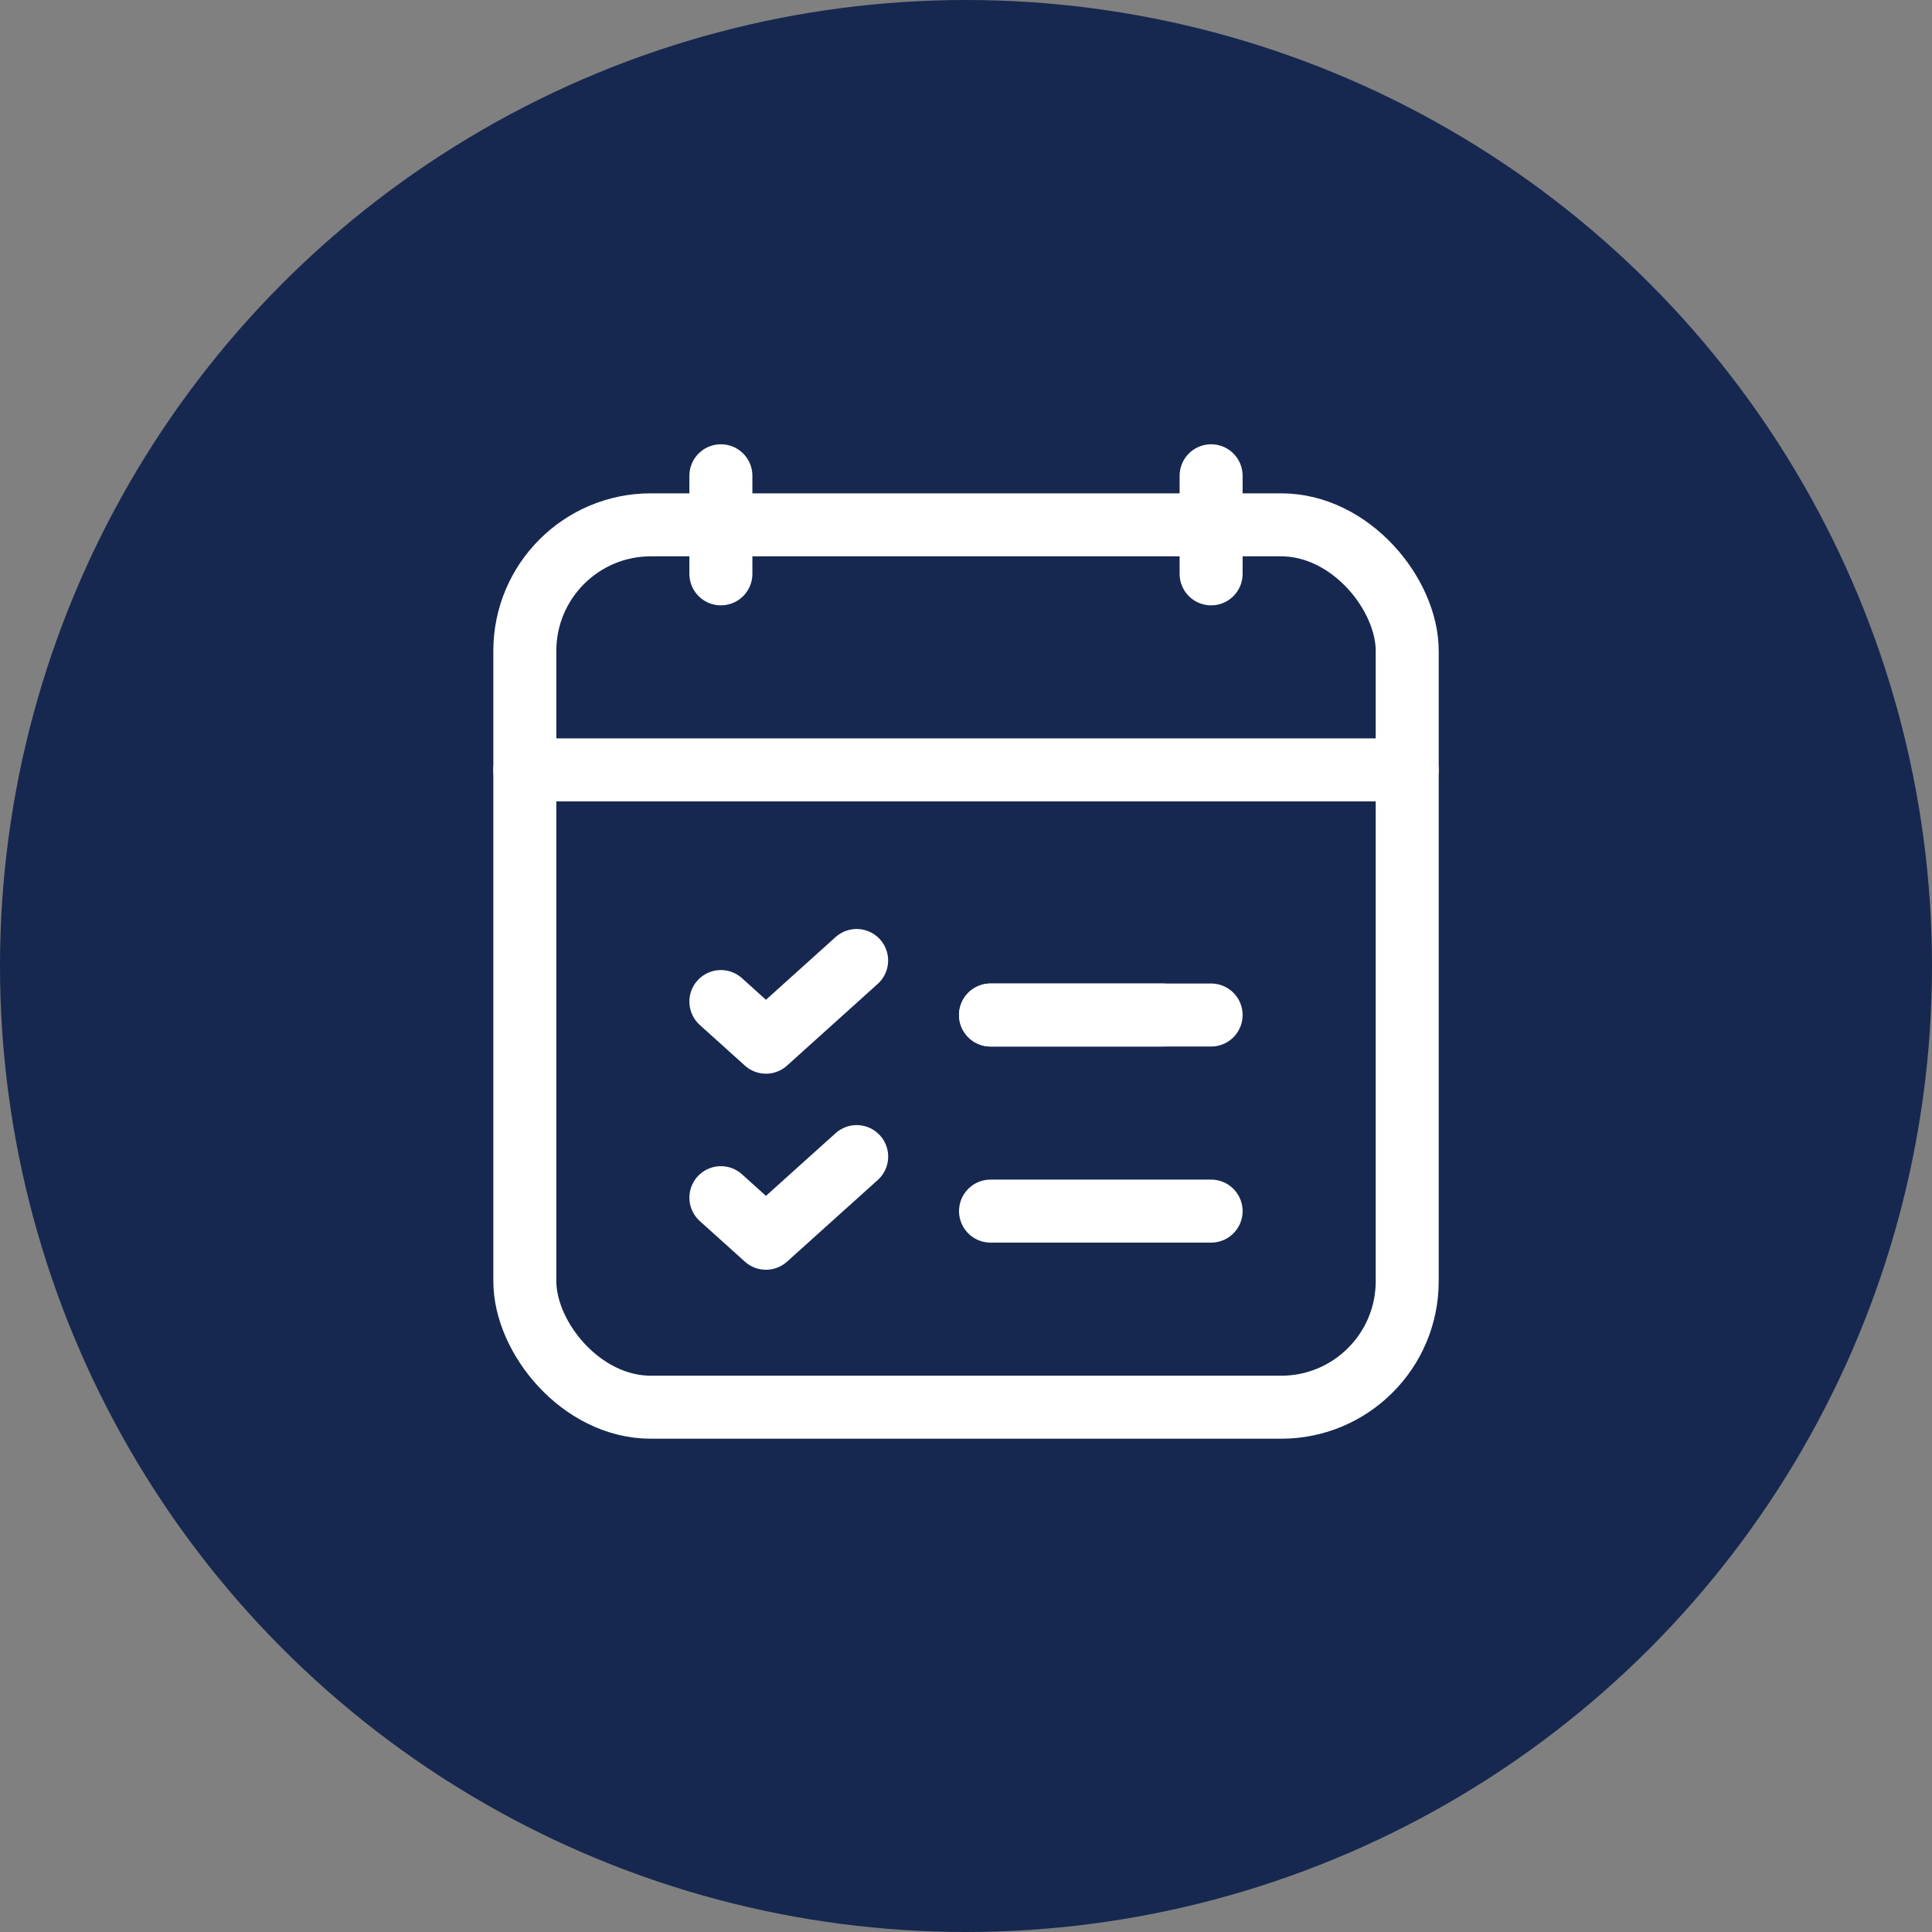
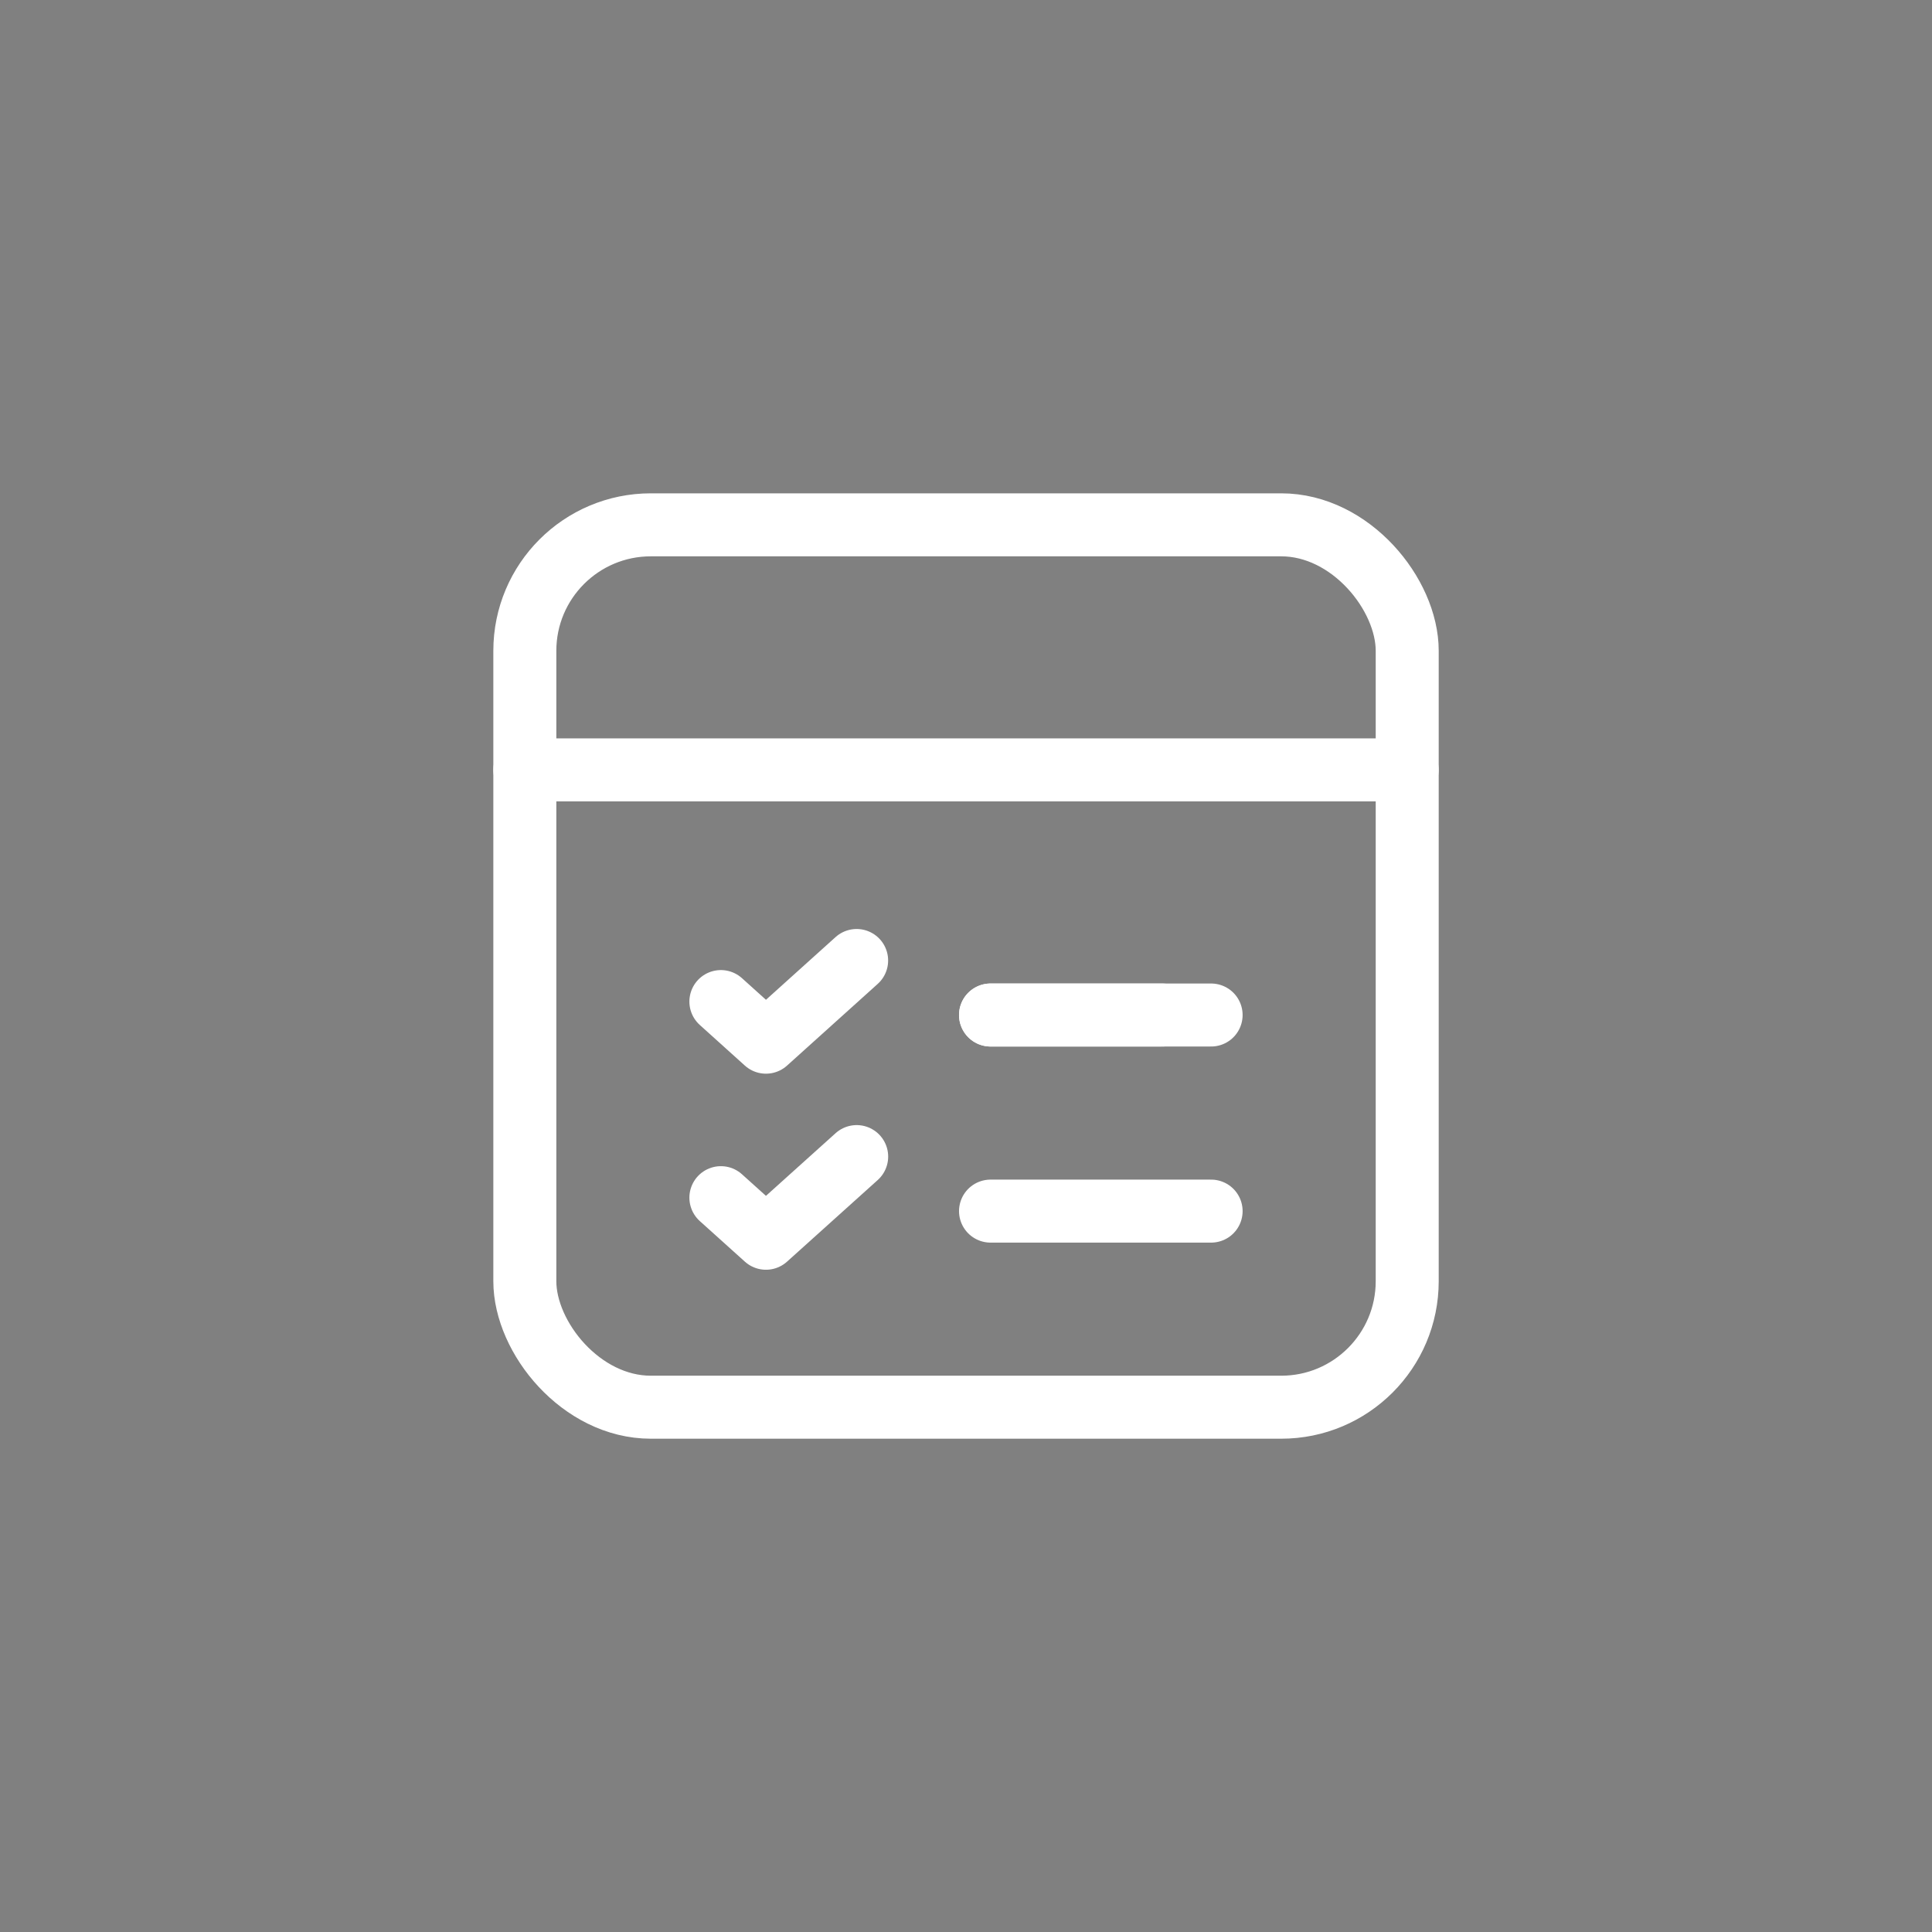
<svg xmlns="http://www.w3.org/2000/svg" width="46" height="46" viewBox="0 0 46 46" fill="none">
  <rect x="0" y="0" width="46" height="46" fill="#808080" stroke="none" />
-   <circle cx="23" cy="23" r="23" fill="#162850" />
  <path d="M23.584 24.167H27.669" stroke="white" stroke-width="1.5" stroke-linecap="round" stroke-linejoin="round" />
  <path d="M23.584 24.167H28.836" stroke="white" stroke-width="1.5" stroke-linecap="round" stroke-linejoin="round" />
  <rect x="12.496" y="12.496" width="21.009" height="21.009" rx="3" stroke="white" stroke-width="1.5" stroke-linecap="round" stroke-linejoin="round" />
  <path d="M33.504 18.331H12.496" stroke="white" stroke-width="1.5" stroke-linecap="round" stroke-linejoin="round" />
-   <path d="M17.164 11.328V13.663" stroke="white" stroke-width="1.5" stroke-linecap="round" stroke-linejoin="round" />
-   <path d="M28.836 11.328V13.663" stroke="white" stroke-width="1.5" stroke-linecap="round" stroke-linejoin="round" />
  <path d="M17.164 23.847L18.237 24.814L20.396 22.869" stroke="white" stroke-width="1.5" stroke-linecap="round" stroke-linejoin="round" />
  <path d="M23.584 28.836H28.836" stroke="white" stroke-width="1.5" stroke-linecap="round" stroke-linejoin="round" />
  <path d="M17.164 28.516L18.237 29.482L20.397 27.538" stroke="white" stroke-width="1.5" stroke-linecap="round" stroke-linejoin="round" />
</svg>